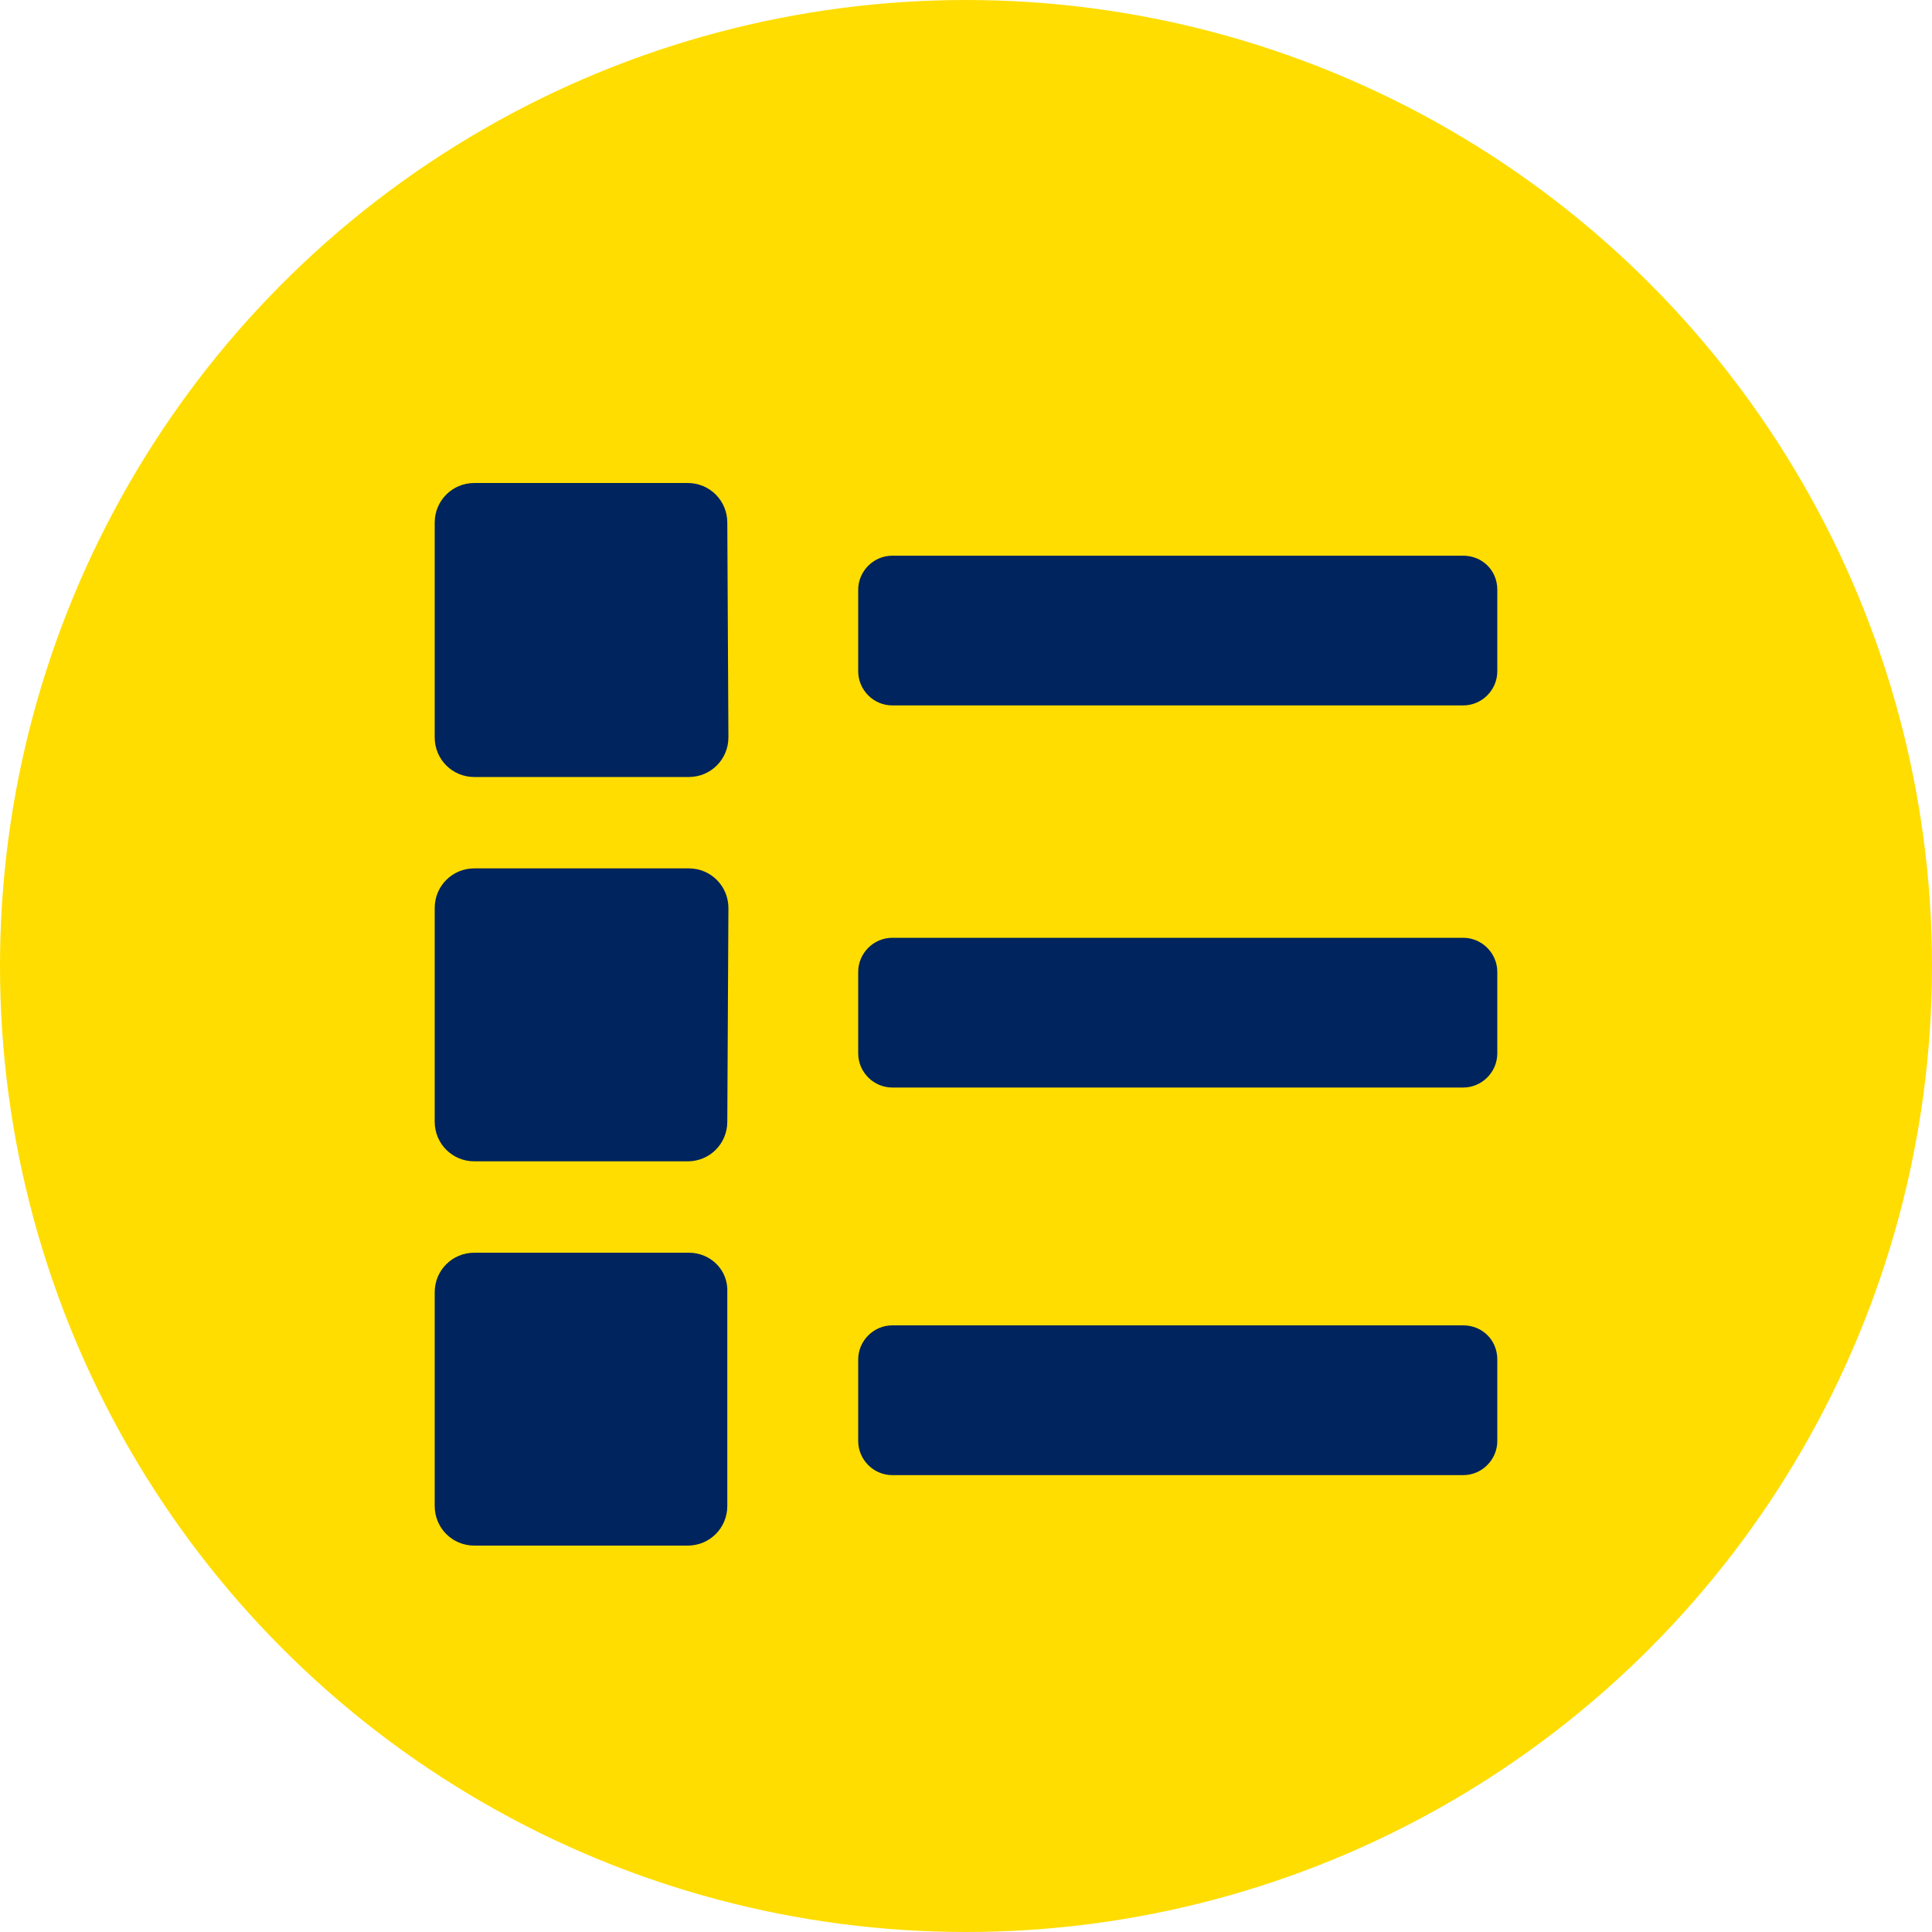
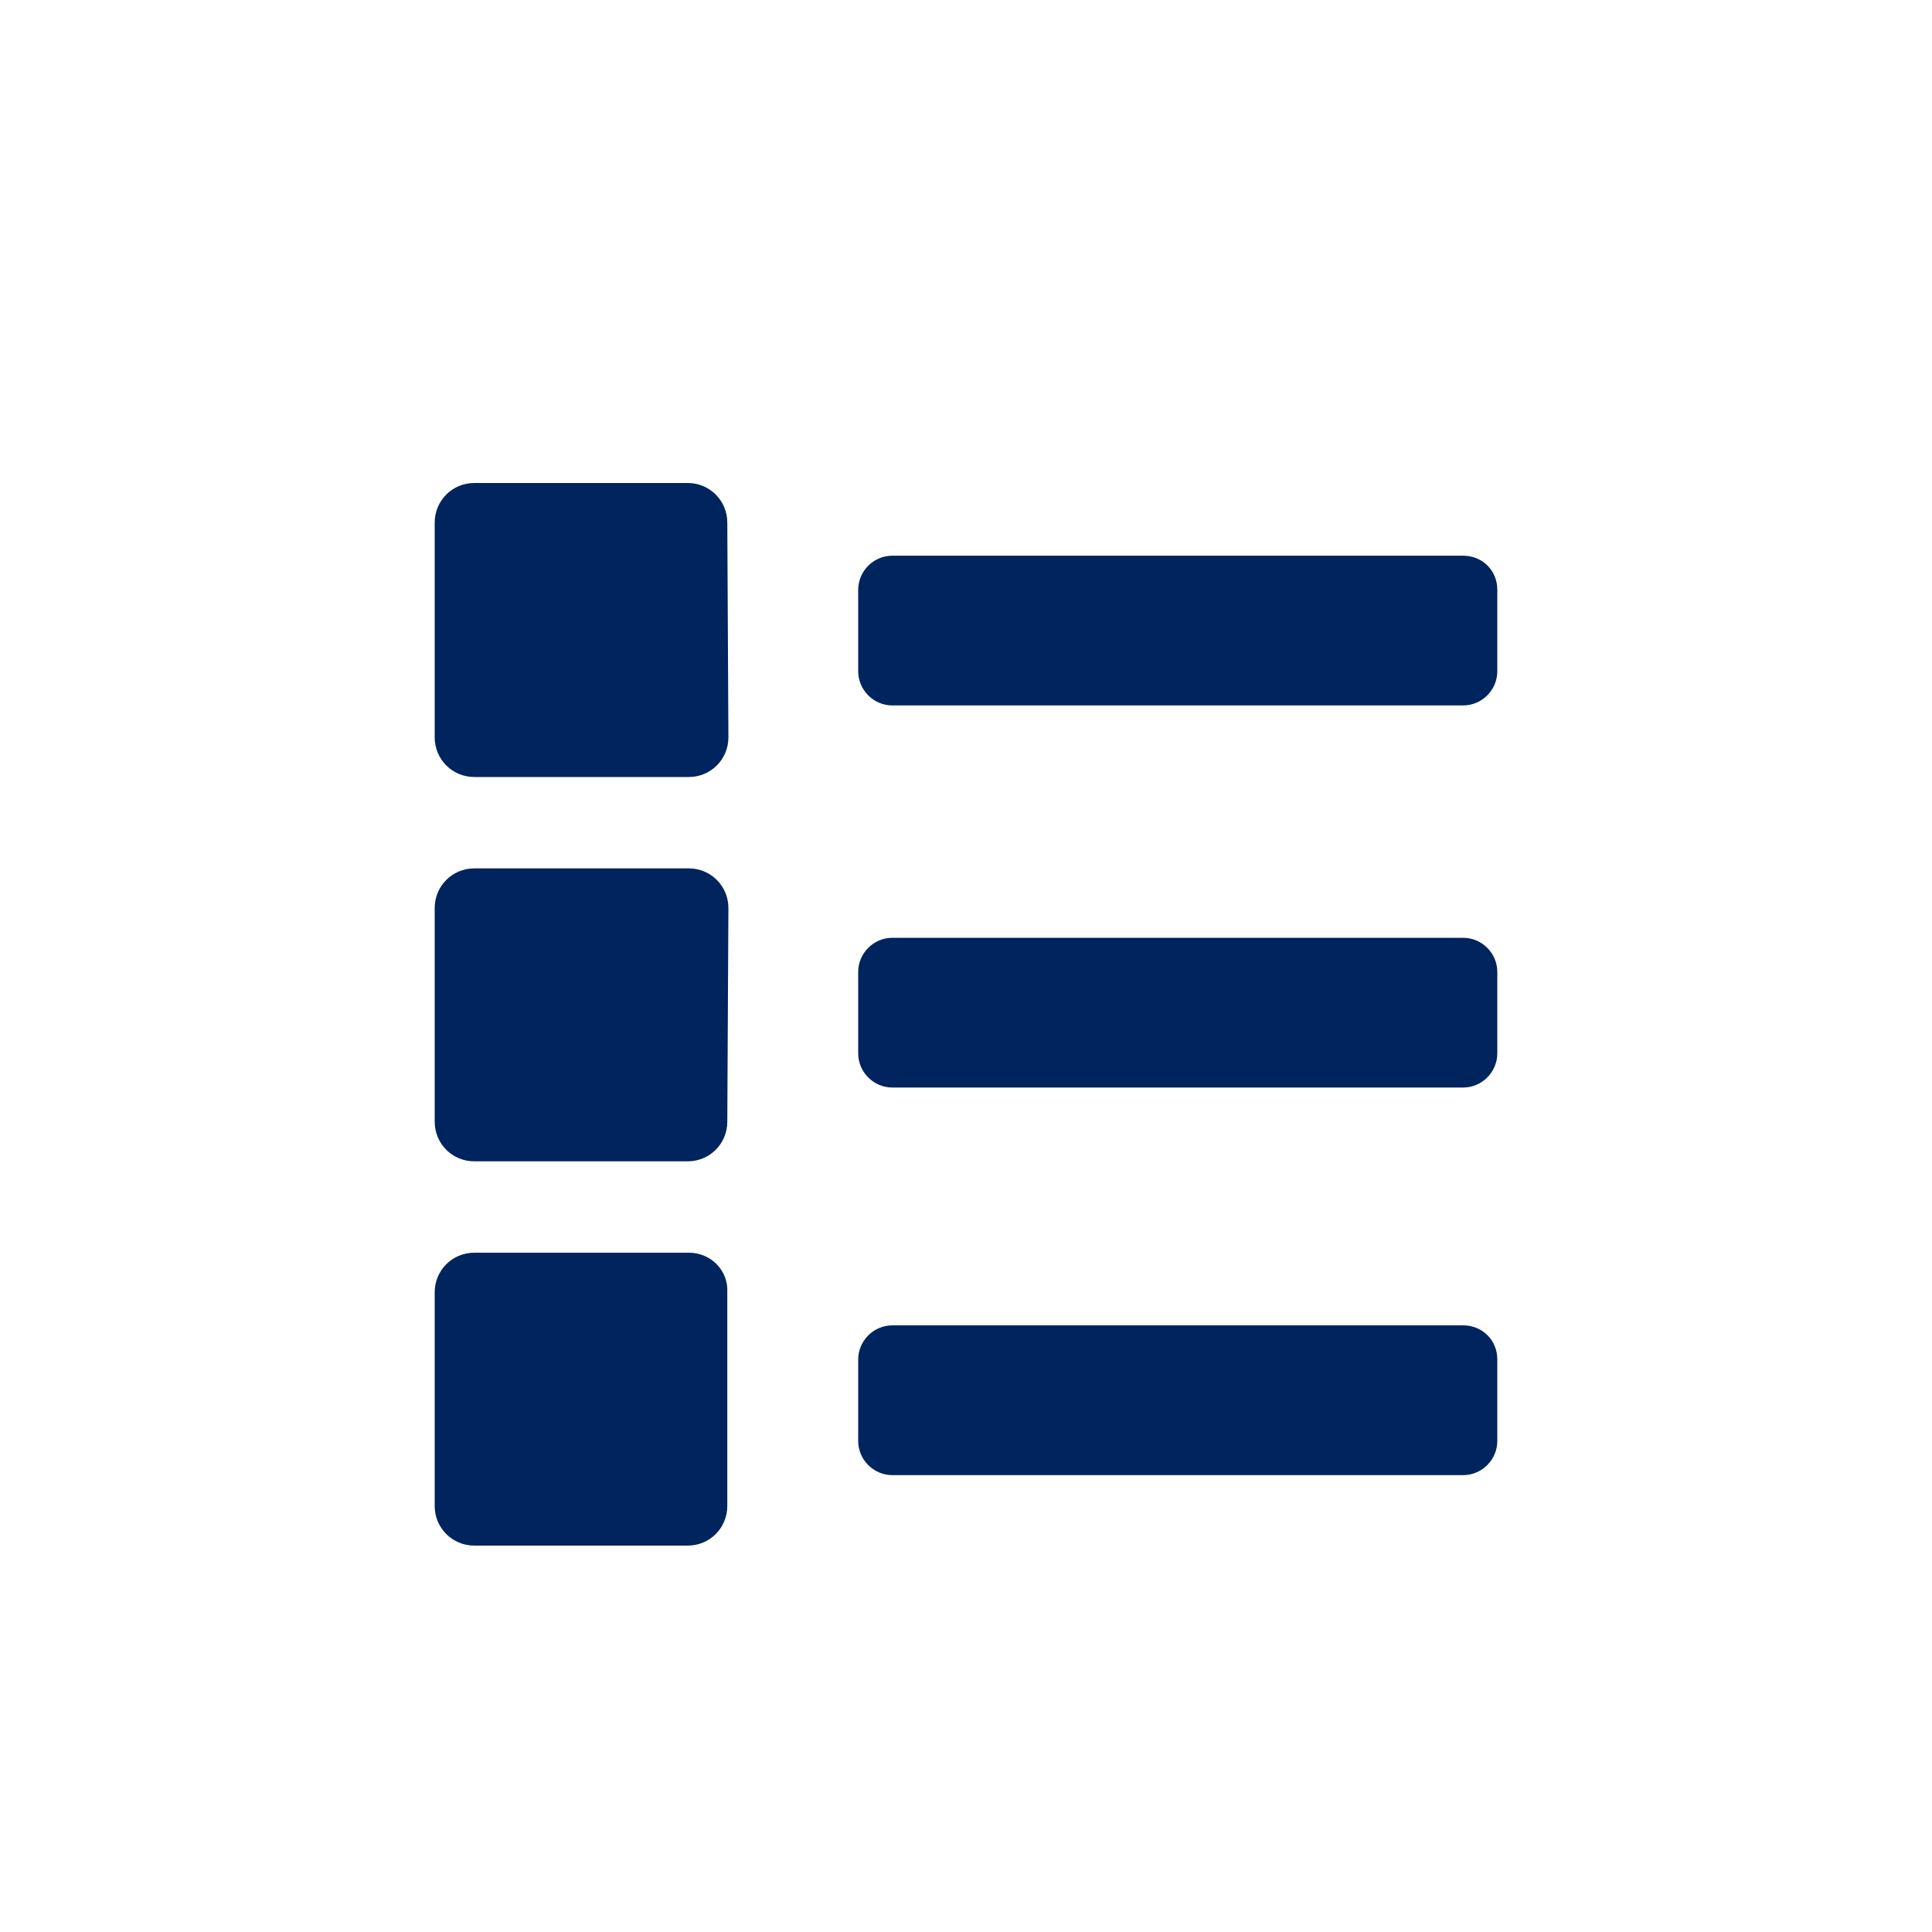
<svg xmlns="http://www.w3.org/2000/svg" width="40" height="40" viewBox="0 0 40 40" fill="none">
-   <circle cx="20" cy="20" r="19.5" fill="#FFDD00" stroke="#FFDD00" />
  <path d="M15.081 15.266C15.081 15.722 14.716 16.087 14.261 16.087H9.82C9.364 16.087 9 15.722 9 15.266V10.821C9 10.365 9.364 10 9.82 10H14.238C14.694 10 15.058 10.365 15.058 10.821L15.081 15.266ZM14.261 25.936H9.82C9.364 25.936 9 26.3 9 26.756V31.179C9 31.635 9.364 32 9.82 32H14.238C14.694 32 15.058 31.635 15.058 31.179V26.756C15.081 26.3 14.716 25.936 14.261 25.936ZM15.081 18.8C15.081 18.344 14.716 17.979 14.261 17.979H9.82C9.364 17.979 9 18.344 9 18.8V23.223C9 23.679 9.364 24.044 9.82 24.044H14.238C14.694 24.044 15.058 23.679 15.058 23.223L15.081 18.8ZM30.294 11.505H18.474C18.087 11.505 17.768 11.824 17.768 12.211V13.898C17.768 14.286 18.087 14.605 18.474 14.605H30.294C30.681 14.605 31 14.286 31 13.898V12.211C31 11.801 30.681 11.505 30.294 11.505ZM30.294 19.416H18.474C18.087 19.416 17.768 19.735 17.768 20.122V21.809C17.768 22.197 18.087 22.516 18.474 22.516H30.294C30.681 22.516 31 22.197 31 21.809V20.122C31 19.735 30.681 19.416 30.294 19.416ZM30.294 27.44H18.474C18.087 27.44 17.768 27.76 17.768 28.147V29.834C17.768 30.222 18.087 30.541 18.474 30.541H30.294C30.681 30.541 31 30.222 31 29.834V28.147C31 27.737 30.681 27.44 30.294 27.44Z" fill="#00245D" />
</svg>